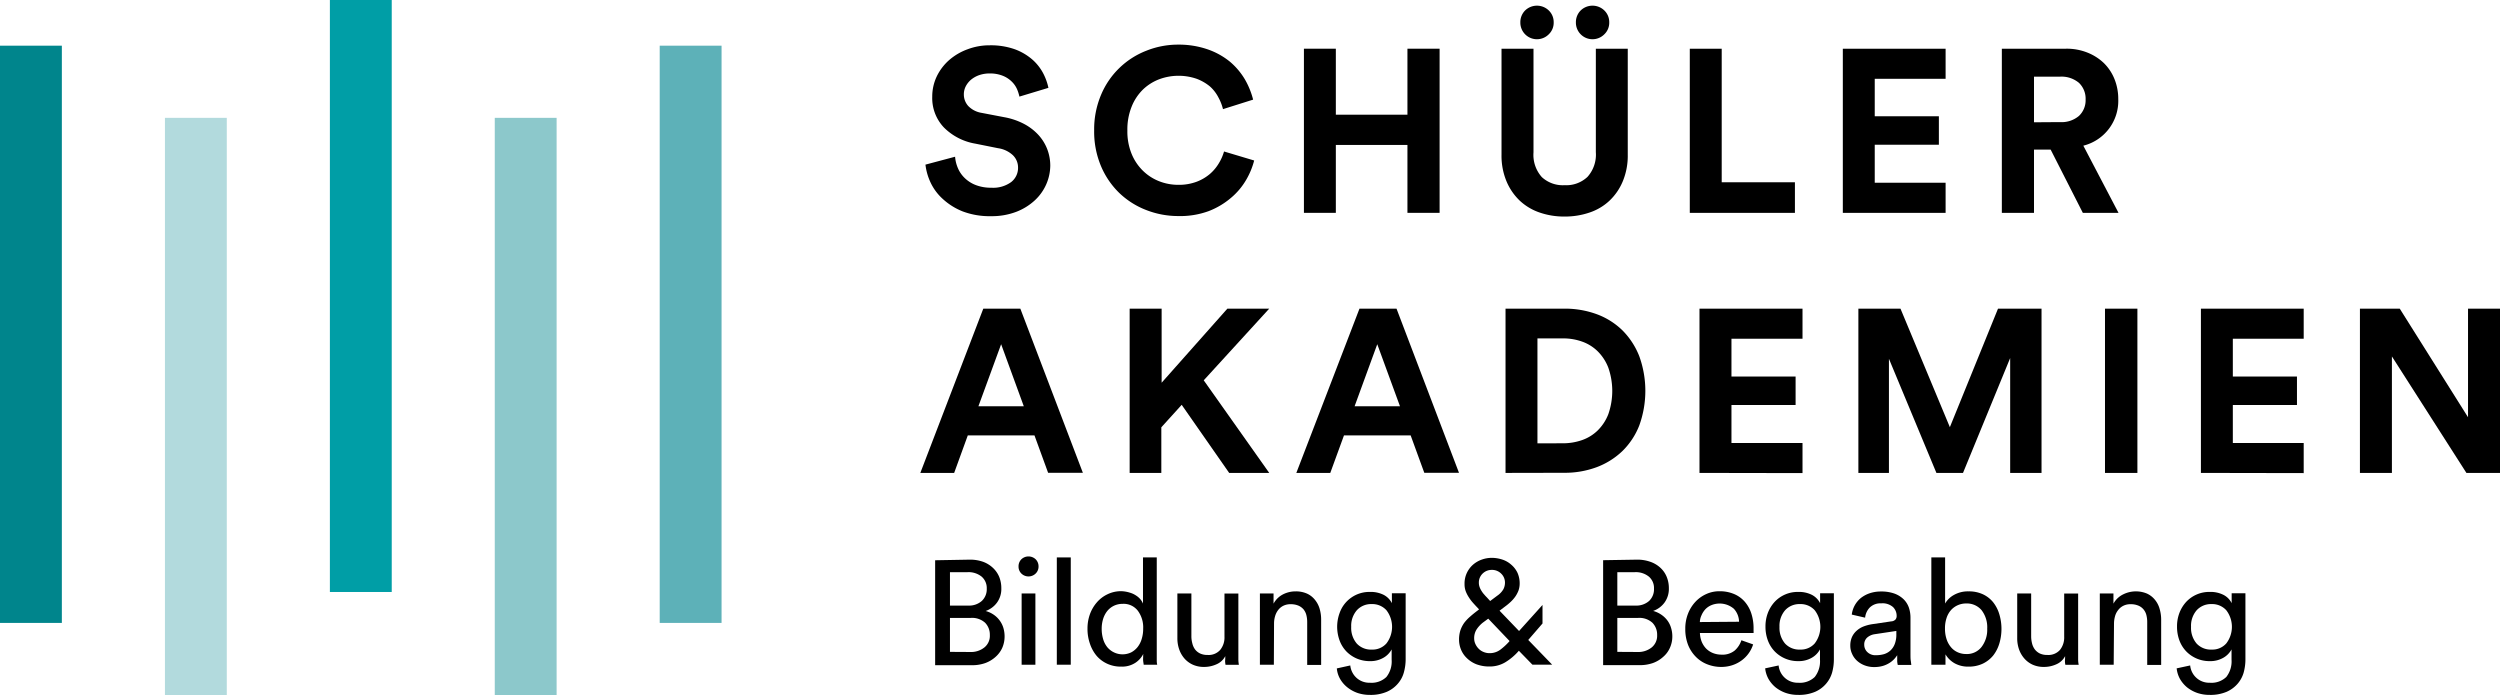
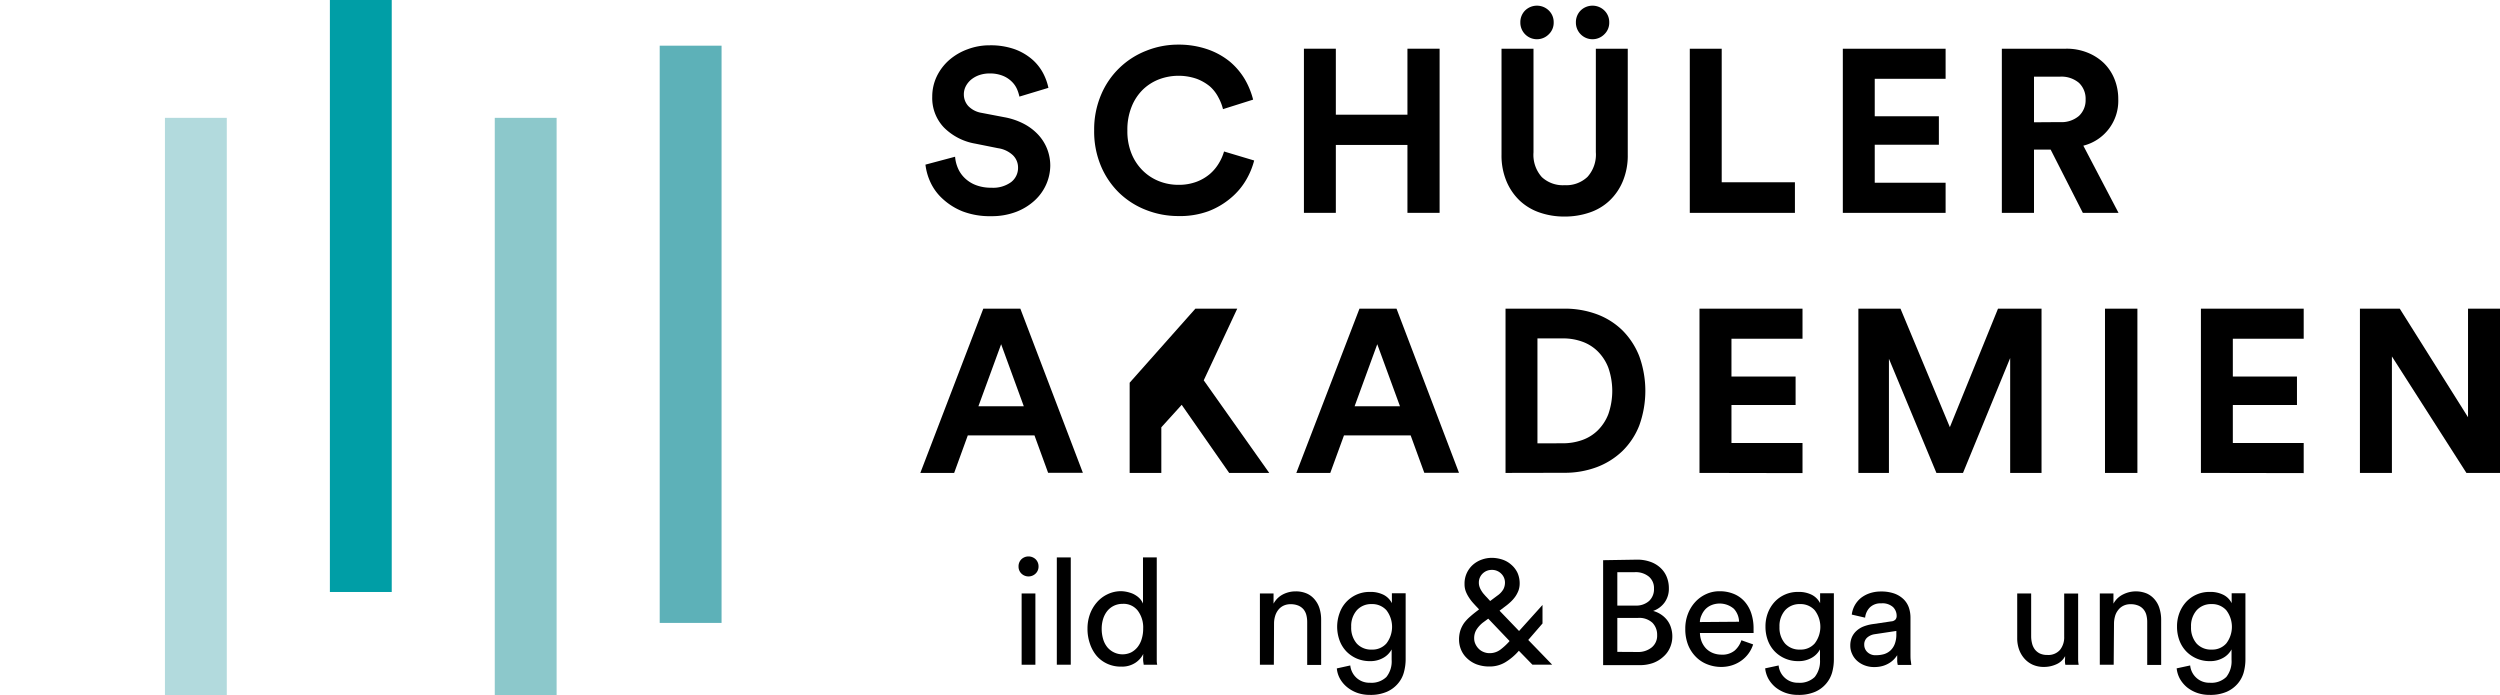
<svg xmlns="http://www.w3.org/2000/svg" viewBox="0 0 404.99 112.6">
  <path d="M165.14,15.65a6.55,6.55,0,0,0-.39-1.22,3.87,3.87,0,0,0-.85-1.21,4.34,4.34,0,0,0-1.44-.94,5.53,5.53,0,0,0-2.16-.38,5.09,5.09,0,0,0-1.7.28,4.33,4.33,0,0,0-1.32.75,3.55,3.55,0,0,0-.84,1.07,2.83,2.83,0,0,0-.3,1.28,2.78,2.78,0,0,0,.71,1.89A3.84,3.84,0,0,0,159,18.28l3.71.71a11.1,11.1,0,0,1,3.19,1.09,8.6,8.6,0,0,1,2.32,1.78,7.31,7.31,0,0,1,1.43,2.31,7.47,7.47,0,0,1,.49,2.66,7.69,7.69,0,0,1-.64,3,7.85,7.85,0,0,1-1.86,2.62,9.37,9.37,0,0,1-3,1.86,11.07,11.07,0,0,1-4.1.71,12.33,12.33,0,0,1-4.58-.77,10.43,10.43,0,0,1-3.21-2,8.37,8.37,0,0,1-2-2.68,9.29,9.29,0,0,1-.83-2.9l4.8-1.28a5.84,5.84,0,0,0,.47,1.88,4.86,4.86,0,0,0,1.11,1.59A5.29,5.29,0,0,0,158.13,30a6.83,6.83,0,0,0,2.47.41,4.93,4.93,0,0,0,3.21-.92,2.9,2.9,0,0,0,1.11-2.34,2.77,2.77,0,0,0-.83-2,4.43,4.43,0,0,0-2.4-1.14L158,23.27a9.41,9.41,0,0,1-5.08-2.61,6.9,6.9,0,0,1-1.9-5,7.6,7.6,0,0,1,.73-3.28,8.35,8.35,0,0,1,2-2.64,9.45,9.45,0,0,1,3-1.76,10,10,0,0,1,3.57-.64,11.6,11.6,0,0,1,4.1.65,9.13,9.13,0,0,1,2.83,1.67A7.84,7.84,0,0,1,169,11.89a9.21,9.21,0,0,1,.84,2.34Z" />
  <path d="M190.87,35a14.19,14.19,0,0,1-5.25-1,13.07,13.07,0,0,1-4.34-2.78,13.21,13.21,0,0,1-2.94-4.35,14.4,14.4,0,0,1-1.09-5.74,14.35,14.35,0,0,1,1.11-5.75,13.08,13.08,0,0,1,7.31-7.15,13.78,13.78,0,0,1,5.12-1,14.33,14.33,0,0,1,4.86.77,11.8,11.8,0,0,1,3.6,2,11.26,11.26,0,0,1,2.4,2.83A12.8,12.8,0,0,1,203,16.14l-4.88,1.54a7.87,7.87,0,0,0-.75-1.91A6.09,6.09,0,0,0,196,14a7.51,7.51,0,0,0-2.16-1.24,9,9,0,0,0-6,.06,7.83,7.83,0,0,0-2.63,1.63,8,8,0,0,0-1.87,2.78,9.92,9.92,0,0,0-.71,3.93,9.57,9.57,0,0,0,.69,3.77,8.1,8.1,0,0,0,1.84,2.74,7.82,7.82,0,0,0,2.62,1.69,8.37,8.37,0,0,0,3.1.58,8.13,8.13,0,0,0,3-.51A7.33,7.33,0,0,0,196,28.18a7.05,7.05,0,0,0,1.46-1.75,7.78,7.78,0,0,0,.83-1.89L203.17,26a12.17,12.17,0,0,1-1.3,3.14,11.06,11.06,0,0,1-2.44,2.9,12.48,12.48,0,0,1-3.63,2.16A13.36,13.36,0,0,1,190.87,35Z" />
  <path d="M228,34.48v-11H216.4v11h-5.17V7.89h5.17V18.58H228V7.89h5.21V34.48Z" />
  <path d="M253.45,35.08a12.09,12.09,0,0,1-4-.64,8.9,8.9,0,0,1-3.23-1.91,9.27,9.27,0,0,1-2.17-3.15,10.79,10.79,0,0,1-.81-4.31V7.89h5.18v16.8a5.4,5.4,0,0,0,1.35,4A5,5,0,0,0,253.45,30a5,5,0,0,0,3.72-1.35,5.4,5.4,0,0,0,1.35-4V7.89h5.17V25.07a10.79,10.79,0,0,1-.81,4.31,9.13,9.13,0,0,1-2.17,3.15,8.78,8.78,0,0,1-3.24,1.91A12.27,12.27,0,0,1,253.45,35.08ZM246.29,3.62a2.67,2.67,0,0,1,.77-1.92,2.75,2.75,0,0,1,3.84,0,2.61,2.61,0,0,1,.79,1.92,2.57,2.57,0,0,1-.79,1.93,2.69,2.69,0,0,1-4.61-1.93Zm9,0a2.67,2.67,0,0,1,.77-1.92,2.75,2.75,0,0,1,3.84,0,2.61,2.61,0,0,1,.79,1.92,2.57,2.57,0,0,1-.79,1.93,2.69,2.69,0,0,1-4.61-1.93Z" />
  <path d="M273.74,34.48V7.89h5.17V29.53h11.86v4.95Z" />
  <path d="M298.53,34.48V7.89h16.65v4.88H303.7v6.07h10.39v4.61H303.7V29.6h11.48v4.88Z" />
  <path d="M332.2,24.24h-2.7V34.48h-5.21V7.89h10.39a9,9,0,0,1,3.5.64,8.18,8.18,0,0,1,2.67,1.72,7.62,7.62,0,0,1,1.7,2.59,8.59,8.59,0,0,1,.6,3.23,7.48,7.48,0,0,1-5.66,7.53l5.7,10.88h-5.78Zm1.5-4.46a4.34,4.34,0,0,0,3.08-1,3.47,3.47,0,0,0,1.08-2.66,3.54,3.54,0,0,0-1.08-2.7,4.38,4.38,0,0,0-3.08-1h-4.2v7.39Z" />
  <path d="M167.58,70.53h-10.8l-2.21,6.08h-5.48L159.29,50h6l10.13,26.59h-5.63Zm-9.08-4.72h7.35l-3.67-10.05Z" />
-   <path d="M191.43,65.58l-3.3,3.64v7.39H183V50h5.18v12l10.65-12h6.78L195,61.61l10.61,15h-6.49Z" />
+   <path d="M191.43,65.58l-3.3,3.64v7.39H183V50v12l10.65-12h6.78L195,61.61l10.61,15h-6.49Z" />
  <path d="M228.52,70.53h-10.8l-2.22,6.08H210L220.23,50h6l10.12,26.59h-5.62Zm-9.08-4.72h7.35l-3.68-10.05Z" />
  <path d="M243.89,76.61V50h9.53a14.92,14.92,0,0,1,5.25.9,11.79,11.79,0,0,1,4.14,2.6,12.24,12.24,0,0,1,2.74,4.19,16.48,16.48,0,0,1,0,11.25,11.79,11.79,0,0,1-2.76,4.16,12.19,12.19,0,0,1-4.16,2.59,14.84,14.84,0,0,1-5.25.9Zm9.3-4.8a9.3,9.3,0,0,0,3.08-.51,6.85,6.85,0,0,0,2.54-1.56,7.49,7.49,0,0,0,1.73-2.64,11.42,11.42,0,0,0,0-7.54,7.58,7.58,0,0,0-1.71-2.64,6.82,6.82,0,0,0-2.53-1.58,9,9,0,0,0-3.07-.52h-4.17v17Z" />
  <path d="M275.31,76.61V50H292v4.87H280.49V61h10.39v4.61H280.49v6.15H292v4.88Z" />
  <path d="M325.64,76.61V58L318,76.61h-4.31L306,58.12V76.61h-4.95V50h6.82l8,19.2,7.8-19.2h7.05V76.61Z" />
  <path d="M341,76.61V50h5.25V76.61Z" />
  <path d="M356.54,76.61V50h16.65v4.87H361.71V61H372.1v4.61H361.71v6.15h11.48v4.88Z" />
  <path d="M399.55,76.61,387.48,57.74V76.61H382.3V50h6.45l11.06,17.59V50H405V76.61Z" />
-   <path d="M157.09,90.66a6.33,6.33,0,0,1,2.17.35,4.69,4.69,0,0,1,1.61,1,4.21,4.21,0,0,1,1,1.45,4.87,4.87,0,0,1,.34,1.85,3.72,3.72,0,0,1-.71,2.32,3.87,3.87,0,0,1-1.83,1.35,4.23,4.23,0,0,1,1.29.59,4,4,0,0,1,1.58,2.14,4.85,4.85,0,0,1,.2,1.38,4.58,4.58,0,0,1-.38,1.86,4.34,4.34,0,0,1-1.08,1.46,5.13,5.13,0,0,1-1.66,1,6.26,6.26,0,0,1-2.13.35h-6v-17Zm-.27,7.44a3.1,3.1,0,0,0,2.23-.75,2.6,2.6,0,0,0,.8-2,2.45,2.45,0,0,0-.83-1.94,3.38,3.38,0,0,0-2.29-.72h-2.84V98.1Zm.34,7.52a3.46,3.46,0,0,0,2.31-.74,2.41,2.41,0,0,0,.88-2,2.75,2.75,0,0,0-.77-2,3.14,3.14,0,0,0-2.33-.78h-3.36v5.5Z" />
  <path d="M165,91.77a1.6,1.6,0,0,1,.46-1.17,1.68,1.68,0,0,1,2.31,0,1.61,1.61,0,0,1,.47,1.17,1.55,1.55,0,0,1-.47,1.14,1.65,1.65,0,0,1-2.31,0A1.55,1.55,0,0,1,165,91.77Zm.5,15.91V96.14h2.23v11.54Z" />
  <path d="M171.2,107.68V90.3h2.26v17.38Z" />
  <path d="M185.21,105.93a3.71,3.71,0,0,1-1.3,1.45,3.94,3.94,0,0,1-2.27.61,5.22,5.22,0,0,1-2.28-.47,5,5,0,0,1-1.72-1.29,6,6,0,0,1-1.09-2,7.21,7.21,0,0,1-.38-2.41,6.79,6.79,0,0,1,.39-2.31,6.1,6.1,0,0,1,1.12-1.92,5.21,5.21,0,0,1,1.73-1.32,5,5,0,0,1,2.23-.5A5.11,5.11,0,0,1,183,96a3.47,3.47,0,0,1,1,.45,3.19,3.19,0,0,1,.73.62,2.81,2.81,0,0,1,.43.71V90.3h2.23v15.24c0,.56,0,1,0,1.42s.05.62.07.72h-2.19c0-.13-.05-.33-.08-.61s0-.6,0-.95Zm-6.74-4.06a5.82,5.82,0,0,0,.23,1.65,3.8,3.8,0,0,0,.66,1.3,3.22,3.22,0,0,0,3.89.86,3.29,3.29,0,0,0,1.05-.88,3.9,3.9,0,0,0,.66-1.32,5.51,5.51,0,0,0,.23-1.66,4.5,4.5,0,0,0-.88-2.9,2.9,2.9,0,0,0-2.43-1.1,3.3,3.3,0,0,0-1.41.3,3.16,3.16,0,0,0-1.08.84,3.91,3.91,0,0,0-.68,1.28A5.31,5.31,0,0,0,178.47,101.87Z" />
-   <path d="M198.49,106.29a2.87,2.87,0,0,1-1.44,1.33,4.88,4.88,0,0,1-2,.42,4.36,4.36,0,0,1-1.81-.36,4,4,0,0,1-1.36-1,4.46,4.46,0,0,1-.85-1.47,5.39,5.39,0,0,1-.3-1.82V96.14H193v6.93a4.24,4.24,0,0,0,.15,1.14,2.69,2.69,0,0,0,.45,1,2.26,2.26,0,0,0,.81.65,2.75,2.75,0,0,0,1.21.24,2.5,2.5,0,0,0,2.05-.82,3.17,3.17,0,0,0,.69-2.13v-7h2.25v9.4c0,.47,0,.89,0,1.26s.05.67.08.88h-2.16a4.5,4.5,0,0,1-.07-.61C198.49,106.79,198.49,106.53,198.49,106.29Z" />
  <path d="M206.36,107.68H204.1V96.14h2.21v1.65a3.62,3.62,0,0,1,1.58-1.53,4.48,4.48,0,0,1,2-.46,4.43,4.43,0,0,1,1.81.35,3.5,3.5,0,0,1,1.3,1,4.11,4.11,0,0,1,.77,1.45,6.17,6.17,0,0,1,.25,1.8v7.32h-2.26v-6.94a4.47,4.47,0,0,0-.13-1.12,2.44,2.44,0,0,0-.45-.93,2.3,2.3,0,0,0-.84-.62,3.19,3.19,0,0,0-1.26-.23,2.59,2.59,0,0,0-1.18.25,2.36,2.36,0,0,0-.84.69,2.94,2.94,0,0,0-.5,1,4.16,4.16,0,0,0-.17,1.23Z" />
  <path d="M218.74,107.8a3.15,3.15,0,0,0,1,2,3.08,3.08,0,0,0,2.18.8,3.46,3.46,0,0,0,2.67-.93,4.05,4.05,0,0,0,.85-2.81v-1.66a3.41,3.41,0,0,1-1.32,1.35,4.13,4.13,0,0,1-2.2.55,5.33,5.33,0,0,1-2.13-.42,5.23,5.23,0,0,1-1.68-1.15,5.15,5.15,0,0,1-1.1-1.77,6.46,6.46,0,0,1,0-4.45,5.1,5.1,0,0,1,4.92-3.42,4.66,4.66,0,0,1,2.23.48,3.1,3.1,0,0,1,1.32,1.34v-1.6h2.23v10.68a8.06,8.06,0,0,1-.29,2.14,4.63,4.63,0,0,1-1,1.85,4.93,4.93,0,0,1-1.79,1.3,6.67,6.67,0,0,1-2.73.49,6.23,6.23,0,0,1-2-.32,5.6,5.6,0,0,1-1.63-.9A4.82,4.82,0,0,1,217.1,110a4.18,4.18,0,0,1-.54-1.72Zm3.48-2.57a3,3,0,0,0,2.38-1,4.42,4.42,0,0,0,0-5.37,3.07,3.07,0,0,0-2.38-1,3.11,3.11,0,0,0-2.42,1,3.85,3.85,0,0,0-.91,2.69,3.9,3.9,0,0,0,.9,2.7A3.12,3.12,0,0,0,222.22,105.23Z" />
  <path d="M246.05,105.42a9.27,9.27,0,0,1-2.19,1.86,4.88,4.88,0,0,1-2.58.69,5.87,5.87,0,0,1-2.13-.37,4.64,4.64,0,0,1-1.54-1,4,4,0,0,1-.94-1.39,4.22,4.22,0,0,1-.31-1.6,4.83,4.83,0,0,1,.21-1.47,4.74,4.74,0,0,1,.62-1.23,6.56,6.56,0,0,1,.94-1c.37-.33.78-.66,1.23-1l.24-.19-.31-.34c-.2-.2-.41-.44-.65-.7a6.58,6.58,0,0,1-.67-.88,5.24,5.24,0,0,1-.52-1,3.29,3.29,0,0,1-.2-1.18,4.06,4.06,0,0,1,.38-1.82,4.11,4.11,0,0,1,1-1.33,4.39,4.39,0,0,1,1.42-.82,4.77,4.77,0,0,1,1.57-.28,5.51,5.51,0,0,1,1.79.29,4.09,4.09,0,0,1,1.42.83,3.91,3.91,0,0,1,1,1.31,4.18,4.18,0,0,1,.35,1.73,3.41,3.41,0,0,1-.2,1.16,4.66,4.66,0,0,1-.54,1,5.71,5.71,0,0,1-.77.86,9.82,9.82,0,0,1-.89.73l-.86.65,3.16,3.29,3.8-4.22V101l-2.31,2.67,3.87,4h-3.2Zm-4.75.39a2.88,2.88,0,0,0,1.73-.55,9.79,9.79,0,0,0,1.44-1.32l.07-.1-3.45-3.62-.87.64a4.77,4.77,0,0,0-1,1.08,2.61,2.61,0,0,0-.41,1.49,2.13,2.13,0,0,0,.18.85,2.58,2.58,0,0,0,.51.77,2.24,2.24,0,0,0,.79.55A2.51,2.51,0,0,0,241.3,105.81Zm-1.73-11.4a2,2,0,0,0,.12.69,3,3,0,0,0,.32.64,3.28,3.28,0,0,0,.42.56c.15.18.3.34.44.48l.53.58,1.15-.86a3.21,3.21,0,0,0,1-1.06,2.33,2.33,0,0,0,.25-1.06,2,2,0,0,0-.61-1.45,2.09,2.09,0,0,0-1.55-.61,2.12,2.12,0,0,0-.73.13,2.11,2.11,0,0,0-1.16,1.07A2,2,0,0,0,239.57,94.41Z" />
  <path d="M265.18,90.66a6.29,6.29,0,0,1,2.17.35A4.6,4.6,0,0,1,269,92a4.08,4.08,0,0,1,1,1.45,4.87,4.87,0,0,1,.35,1.85,3.79,3.79,0,0,1-.71,2.32,3.85,3.85,0,0,1-1.84,1.35,4.28,4.28,0,0,1,1.3.59,4.13,4.13,0,0,1,1,.94,3.76,3.76,0,0,1,.6,1.2,4.52,4.52,0,0,1,.21,1.38,4.43,4.43,0,0,1-.39,1.86,4.09,4.09,0,0,1-1.08,1.46,5,5,0,0,1-1.65,1,6.32,6.32,0,0,1-2.14.35h-5.95v-17Zm-.26,7.44a3.12,3.12,0,0,0,2.23-.75,2.59,2.59,0,0,0,.79-2,2.42,2.42,0,0,0-.83-1.94,3.36,3.36,0,0,0-2.29-.72H262V98.1Zm.33,7.52a3.49,3.49,0,0,0,2.32-.74,2.44,2.44,0,0,0,.88-2,2.75,2.75,0,0,0-.77-2,3.14,3.14,0,0,0-2.33-.78H262v5.5Z" />
  <path d="M284,104.39a5.1,5.1,0,0,1-1.84,2.58,5.34,5.34,0,0,1-1.5.78,5.7,5.7,0,0,1-1.85.29,6.09,6.09,0,0,1-2.2-.41,5.23,5.23,0,0,1-1.86-1.2,5.76,5.76,0,0,1-1.28-1.94,7,7,0,0,1-.46-2.62,6.56,6.56,0,0,1,.45-2.48,6,6,0,0,1,1.21-1.92,5.48,5.48,0,0,1,1.77-1.25,5.06,5.06,0,0,1,2.09-.44,5.91,5.91,0,0,1,2.36.44,4.72,4.72,0,0,1,1.74,1.24,5.5,5.5,0,0,1,1.07,1.9,7.74,7.74,0,0,1,.37,2.46c0,.15,0,.28,0,.41a2,2,0,0,1,0,.31h-8.69a4.27,4.27,0,0,0,.29,1.42,3.56,3.56,0,0,0,.73,1.12,3.32,3.32,0,0,0,1.11.72,3.77,3.77,0,0,0,1.35.25,3.14,3.14,0,0,0,2.16-.67,3.81,3.81,0,0,0,1.08-1.66Zm-2.28-3.67a3.19,3.19,0,0,0-.84-2.1,3.54,3.54,0,0,0-3.61-.6,2.9,2.9,0,0,0-1,.67,3.38,3.38,0,0,0-.64,1,2.76,2.76,0,0,0-.26,1.08Z" />
  <path d="M288.13,107.8a3.1,3.1,0,0,0,1,2,3.06,3.06,0,0,0,2.17.8,3.47,3.47,0,0,0,2.68-.93,4.1,4.1,0,0,0,.85-2.81v-1.66a3.41,3.41,0,0,1-1.32,1.35,4.19,4.19,0,0,1-2.21.55,5.22,5.22,0,0,1-3.8-1.57,5.17,5.17,0,0,1-1.11-1.77,6.33,6.33,0,0,1-.39-2.25,6.09,6.09,0,0,1,.38-2.2,5.62,5.62,0,0,1,1.08-1.78,5.09,5.09,0,0,1,3.84-1.64,4.63,4.63,0,0,1,2.23.48,3.1,3.1,0,0,1,1.32,1.34v-1.6h2.23v10.68a8.06,8.06,0,0,1-.28,2.14,4.78,4.78,0,0,1-1,1.85,4.9,4.9,0,0,1-1.78,1.3,6.72,6.72,0,0,1-2.74.49,6.12,6.12,0,0,1-2-.32,5.66,5.66,0,0,1-1.64-.9,5,5,0,0,1-1.15-1.36,4.51,4.51,0,0,1-.54-1.72Zm3.48-2.57a3,3,0,0,0,2.37-1,4.42,4.42,0,0,0,0-5.37,3.06,3.06,0,0,0-2.37-1,3.13,3.13,0,0,0-2.43,1,3.85,3.85,0,0,0-.91,2.69,3.9,3.9,0,0,0,.9,2.7A3.13,3.13,0,0,0,291.61,105.23Z" />
  <path d="M299.74,104.58a3.4,3.4,0,0,1,.27-1.38,3.06,3.06,0,0,1,.73-1,3.68,3.68,0,0,1,1.11-.7,6.86,6.86,0,0,1,1.4-.38l3.12-.46a1,1,0,0,0,.7-.31.89.89,0,0,0,.18-.55,2,2,0,0,0-.58-1.45,2.56,2.56,0,0,0-1.91-.61,2.48,2.48,0,0,0-1.85.66,2.77,2.77,0,0,0-.77,1.66l-2.16-.5a4.13,4.13,0,0,1,.49-1.51,4.18,4.18,0,0,1,1-1.19,4.83,4.83,0,0,1,1.46-.77,5.64,5.64,0,0,1,1.76-.27,6.3,6.3,0,0,1,2.21.34,4.26,4.26,0,0,1,1.49.93,3.54,3.54,0,0,1,.84,1.34,5.08,5.08,0,0,1,.26,1.61v5.78c0,.52,0,.92.05,1.23s.06.53.09.67h-2.2a4.49,4.49,0,0,1-.09-.58c0-.24,0-.56,0-1a4.49,4.49,0,0,1-.51.65,3.79,3.79,0,0,1-.77.62,4.3,4.3,0,0,1-1.06.47,4.91,4.91,0,0,1-1.38.18,4.23,4.23,0,0,1-1.6-.29,3.87,3.87,0,0,1-1.21-.75,3.25,3.25,0,0,1-.78-1.1A3.1,3.1,0,0,1,299.74,104.58Zm4.18,1.56a4.66,4.66,0,0,0,1.31-.18,2.74,2.74,0,0,0,1-.57,2.82,2.82,0,0,0,.71-1.06,4.21,4.21,0,0,0,.26-1.59v-.53l-3.52.53a2.37,2.37,0,0,0-1.2.54,1.48,1.48,0,0,0-.48,1.18,1.61,1.61,0,0,0,.5,1.17A1.84,1.84,0,0,0,303.92,106.14Z" />
-   <path d="M312.87,107.68V90.3h2.23v7.47a3.72,3.72,0,0,1,1.39-1.37,4.61,4.61,0,0,1,2.43-.6,5.33,5.33,0,0,1,2.3.47,4.69,4.69,0,0,1,1.66,1.29,5.76,5.76,0,0,1,1,1.94,8.27,8.27,0,0,1,0,4.76,5.92,5.92,0,0,1-1,1.94,4.9,4.9,0,0,1-1.68,1.31,5.25,5.25,0,0,1-2.3.48,4.45,4.45,0,0,1-2.24-.53,4,4,0,0,1-1.5-1.46v1.68Zm9.05-5.83a4.54,4.54,0,0,0-.91-3,3.12,3.12,0,0,0-2.5-1.09,3.31,3.31,0,0,0-1.38.29,3.21,3.21,0,0,0-1.09.8,3.6,3.6,0,0,0-.71,1.28,5.22,5.22,0,0,0-.25,1.69,5.37,5.37,0,0,0,.25,1.7,3.84,3.84,0,0,0,.71,1.31,3,3,0,0,0,1.09.83,3.31,3.31,0,0,0,1.38.29,3,3,0,0,0,2.48-1.13A4.56,4.56,0,0,0,321.92,101.85Z" />
  <path d="M334.54,106.29a2.87,2.87,0,0,1-1.44,1.33,4.85,4.85,0,0,1-2,.42,4.4,4.4,0,0,1-1.81-.36,4,4,0,0,1-1.35-1,4.49,4.49,0,0,1-.86-1.47,5.39,5.39,0,0,1-.3-1.82V96.14h2.26v6.93a4.68,4.68,0,0,0,.14,1.14,2.71,2.71,0,0,0,.46,1,2.32,2.32,0,0,0,.8.65,2.79,2.79,0,0,0,1.22.24,2.51,2.51,0,0,0,2.05-.82,3.22,3.22,0,0,0,.68-2.13v-7h2.26v9.4q0,.7,0,1.26c0,.38.05.67.09.88h-2.16a3.3,3.3,0,0,1-.07-.61Q334.54,106.65,334.54,106.29Z" />
  <path d="M342.41,107.68h-2.25V96.14h2.21v1.65A3.57,3.57,0,0,1,344,96.26a4.63,4.63,0,0,1,3.78-.11,3.59,3.59,0,0,1,1.3,1,3.94,3.94,0,0,1,.76,1.45,6.17,6.17,0,0,1,.26,1.8v7.32h-2.26v-6.94a4.47,4.47,0,0,0-.13-1.12,2.32,2.32,0,0,0-.46-.93,2.15,2.15,0,0,0-.84-.62,3.12,3.12,0,0,0-1.26-.23,2.52,2.52,0,0,0-1.17.25,2.36,2.36,0,0,0-.84.69,2.78,2.78,0,0,0-.51,1,4.51,4.51,0,0,0-.17,1.23Z" />
  <path d="M354.8,107.8a3.1,3.1,0,0,0,1,2,3.06,3.06,0,0,0,2.17.8,3.47,3.47,0,0,0,2.68-.93,4.1,4.1,0,0,0,.85-2.81v-1.66a3.41,3.41,0,0,1-1.32,1.35,4.19,4.19,0,0,1-2.21.55,5.22,5.22,0,0,1-3.8-1.57,5.17,5.17,0,0,1-1.11-1.77,6.33,6.33,0,0,1-.39-2.25,6.09,6.09,0,0,1,.38-2.2,5.62,5.62,0,0,1,1.08-1.78,5.09,5.09,0,0,1,3.84-1.64,4.63,4.63,0,0,1,2.23.48,3,3,0,0,1,1.32,1.34v-1.6h2.23v10.68a8.06,8.06,0,0,1-.28,2.14,4.76,4.76,0,0,1-1,1.85,5,5,0,0,1-1.79,1.3,6.72,6.72,0,0,1-2.74.49,6.12,6.12,0,0,1-2-.32,5.66,5.66,0,0,1-1.64-.9,5,5,0,0,1-1.15-1.36,4.51,4.51,0,0,1-.54-1.72Zm3.48-2.57a3,3,0,0,0,2.37-1,4.42,4.42,0,0,0,0-5.37,3.06,3.06,0,0,0-2.37-1,3.13,3.13,0,0,0-2.43,1,3.85,3.85,0,0,0-.91,2.69,3.9,3.9,0,0,0,.9,2.7A3.13,3.13,0,0,0,358.28,105.23Z" />
-   <rect y="7.4" width="10.02" height="93.51" fill="#00858c" />
  <rect x="26.72" y="19.09" width="10.02" height="93.51" fill="#b2dadd" />
  <rect x="80.15" y="19.09" width="10.02" height="93.51" fill="#8cc8cb" />
  <rect x="53.44" width="10.02" height="95.9" fill="#009ea6" />
  <rect x="106.87" y="7.4" width="10.02" height="93.51" fill="#5db1b8" />
</svg>